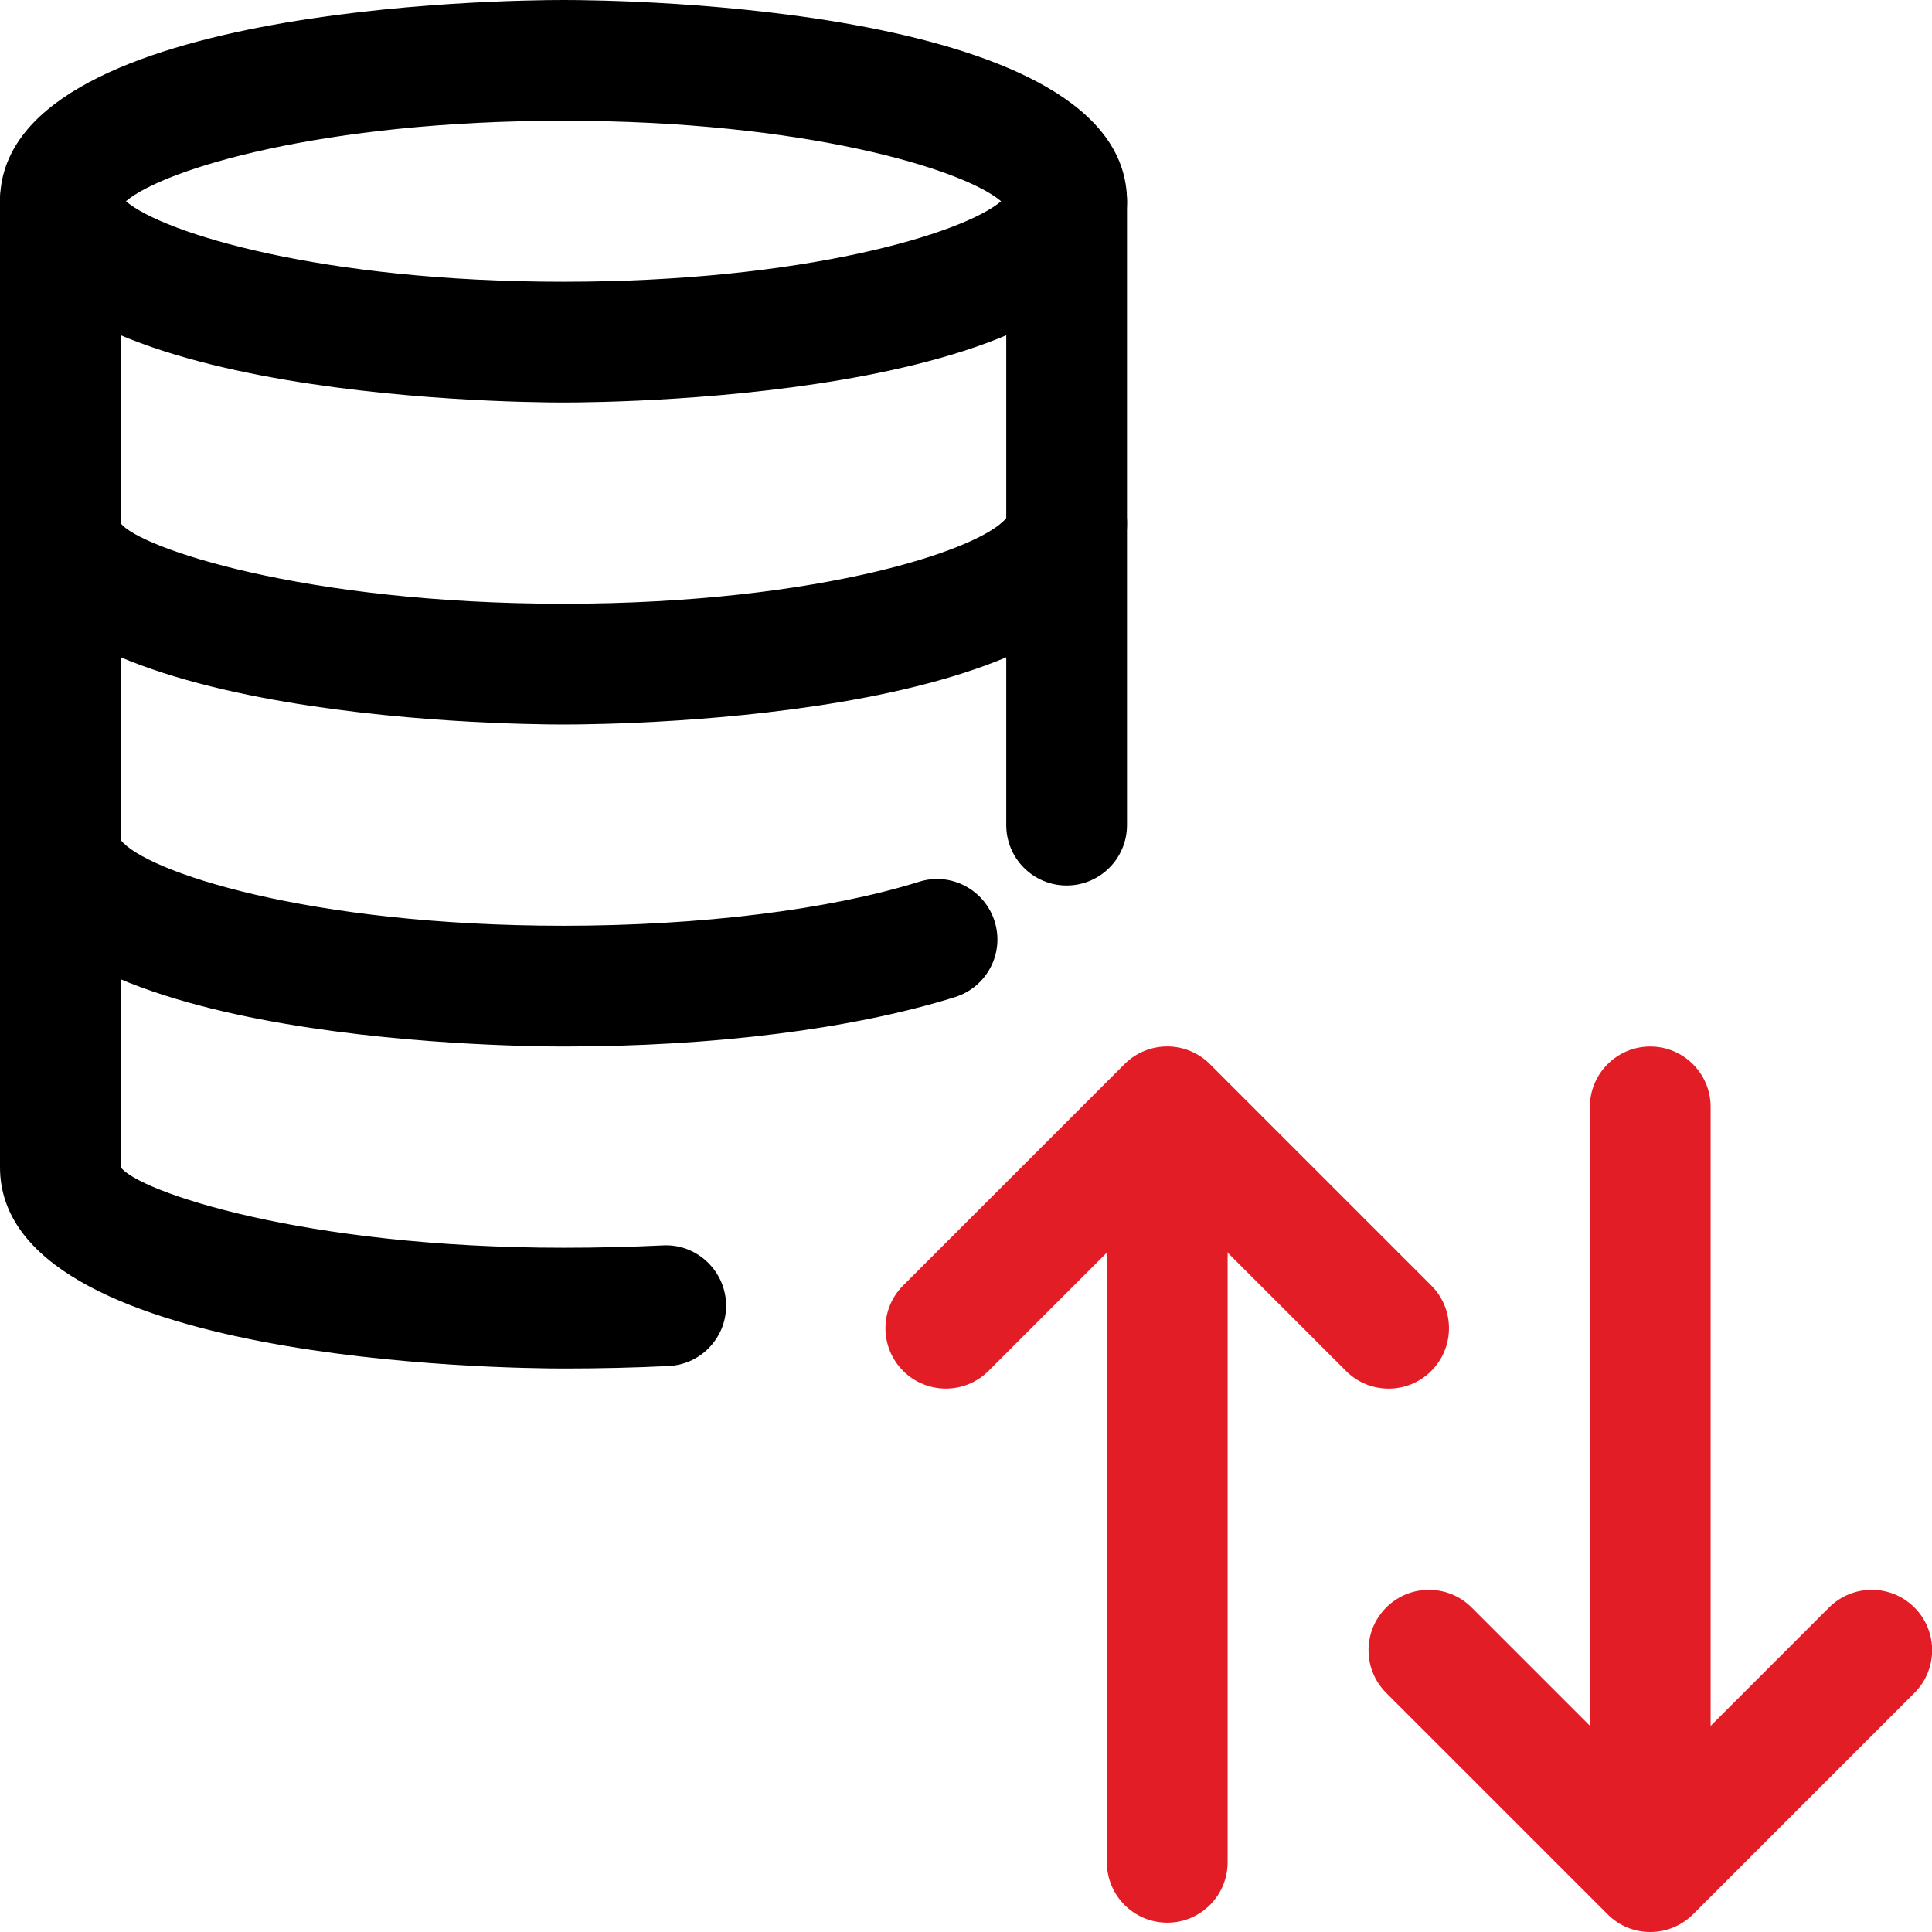
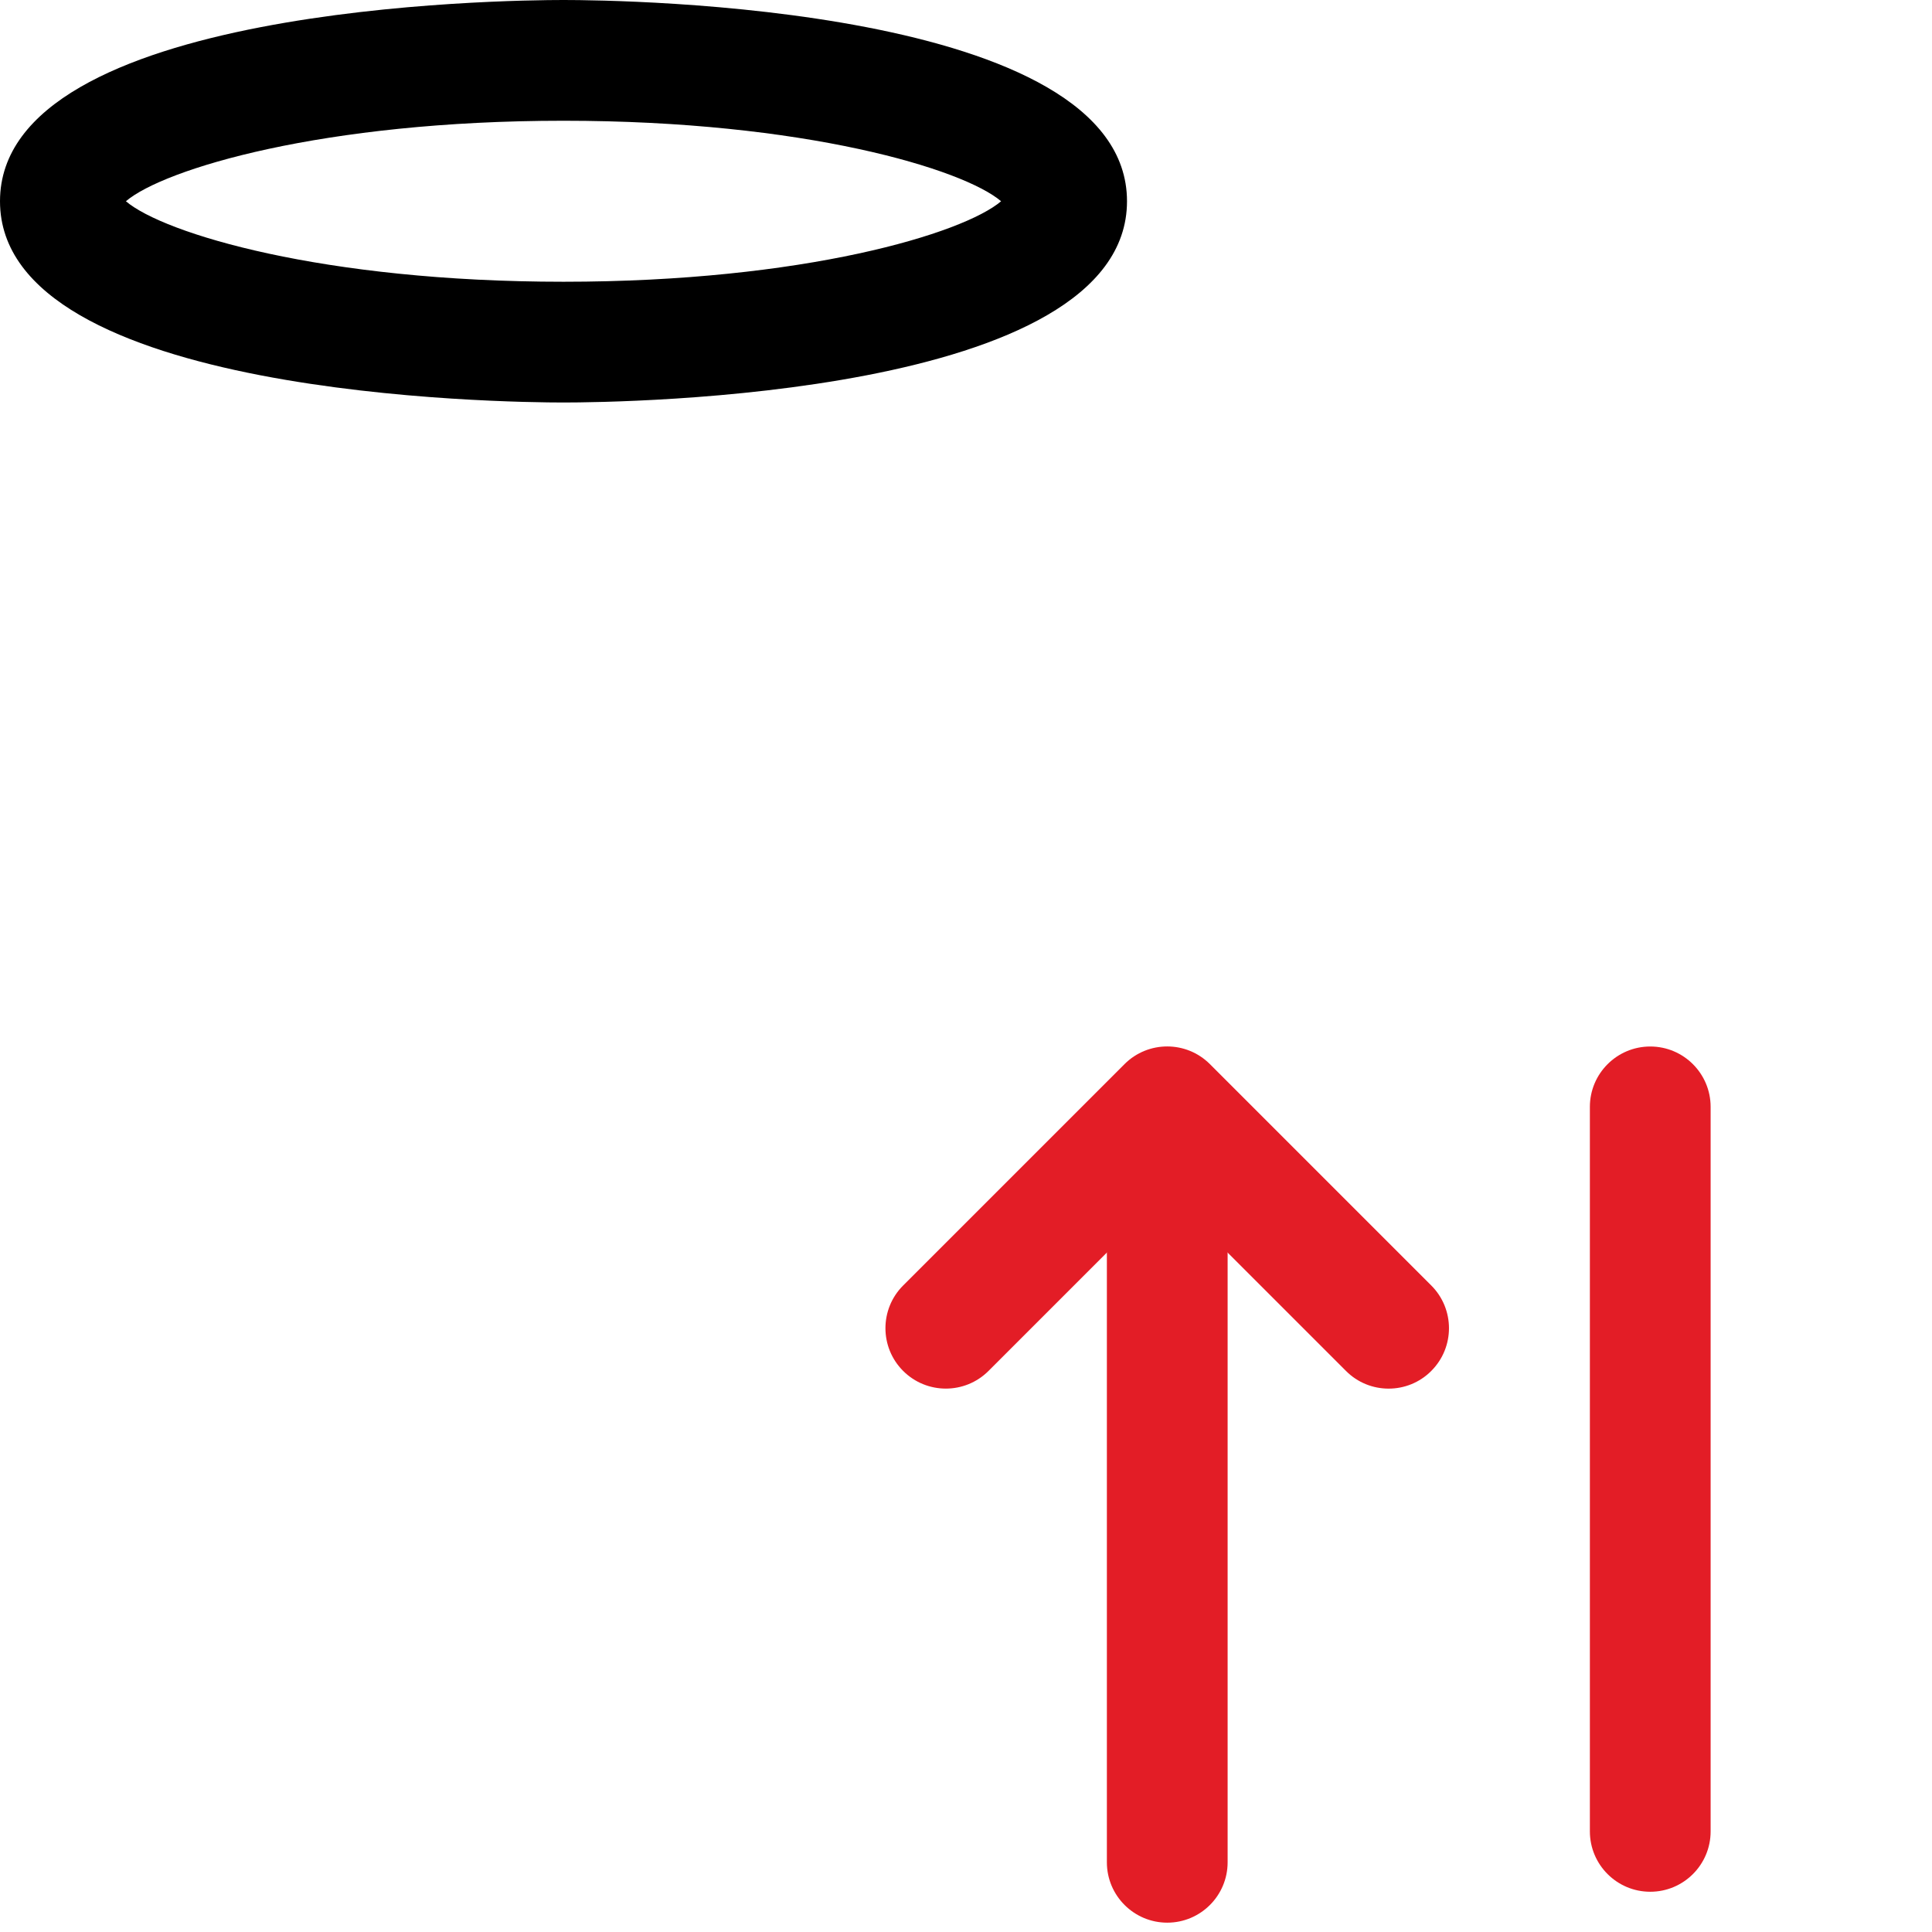
<svg xmlns="http://www.w3.org/2000/svg" width="24" height="24">
  <g>
    <title>background</title>
    <rect fill="none" id="canvas_background" height="602" width="802" y="-1" x="-1" />
  </g>
  <g>
    <title>Layer 1</title>
    <path fill="#e31d26" id="svg_1" d="m17.25,17.25c-0.192,0 -0.384,-0.073 -0.53,-0.22l-2.22,-2.22l-2.22,2.22c-0.293,0.293 -0.768,0.293 -1.061,0s-0.293,-0.768 0,-1.061l2.75,-2.75c0.293,-0.293 0.768,-0.293 1.061,0l2.75,2.75c0.293,0.293 0.293,0.768 0,1.061c-0.146,0.147 -0.338,0.22 -0.53,0.22z" />
    <path fill="#e31d26" id="svg_2" d="m14.5,23.884c-0.414,0 -0.75,-0.336 -0.75,-0.75l0,-9c0,-0.414 0.336,-0.75 0.75,-0.75s0.75,0.336 0.75,0.75l0,9c0,0.414 -0.336,0.75 -0.75,0.75z" />
-     <path fill="#e31d26" id="svg_3" d="m20.5,24c-0.192,0 -0.384,-0.073 -0.53,-0.22l-2.75,-2.75c-0.293,-0.293 -0.293,-0.768 0,-1.061s0.768,-0.293 1.061,0l2.22,2.22l2.22,-2.22c0.293,-0.293 0.768,-0.293 1.061,0s0.293,0.768 0,1.061l-2.75,2.75c-0.148,0.147 -0.34,0.22 -0.532,0.22z" />
    <path fill="#e31d26" id="svg_4" d="m20.5,23.5c-0.414,0 -0.75,-0.336 -0.75,-0.75l0,-9c0,-0.414 0.336,-0.75 0.75,-0.75s0.75,0.336 0.75,0.75l0,9c0,0.414 -0.336,0.75 -0.75,0.75z" />
    <path id="svg_5" d="m7,5c-0.716,0 -7,-0.07 -7,-2.5s6.284,-2.5 7,-2.5s7,0.07 7,2.5s-6.284,2.5 -7,2.5zm-5.436,-2.5c0.471,0.401 2.447,1 5.436,1s4.965,-0.599 5.436,-1c-0.471,-0.401 -2.447,-1 -5.436,-1s-4.965,0.599 -5.436,1zm10.957,0.094l0.01,0l-0.01,0z" />
-     <path id="svg_6" d="m7,9c-0.716,0 -7,-0.07 -7,-2.5c0,-0.414 0.336,-0.75 0.75,-0.75s0.75,0.336 0.75,0.75c0.218,0.299 2.268,1 5.5,1s5.282,-0.701 5.521,-1.094c0,-0.415 0.325,-0.703 0.74,-0.703c0.413,0 0.739,0.383 0.739,0.797c0,2.43 -6.284,2.5 -7,2.5z" />
-     <path id="svg_7" d="m7,13c-0.716,0 -7,-0.07 -7,-2.5c0,-0.414 0.336,-0.75 0.75,-0.75c0.391,0 0.713,0.3 0.747,0.682c0.305,0.396 2.334,1.068 5.503,1.068c1.698,0 3.308,-0.199 4.416,-0.546c0.395,-0.125 0.815,0.096 0.94,0.492c0.124,0.396 -0.097,0.816 -0.492,0.94c-1.266,0.396 -2.993,0.614 -4.864,0.614zm-5.5,-2.5l0.01,0l-0.01,0z" />
-     <path id="svg_8" d="m13.25,11c-0.414,0 -0.75,-0.336 -0.75,-0.75l0,-7.75c0,-0.414 0.336,-0.75 0.75,-0.75s0.75,0.336 0.75,0.75l0,7.75c0,0.414 -0.336,0.75 -0.75,0.75z" />
-     <path id="svg_9" d="m7,17c-0.716,0 -7,-0.07 -7,-2.5l0,-12c0,-0.414 0.336,-0.75 0.75,-0.75s0.75,0.336 0.75,0.75l0,12c0.218,0.3 2.265,1 5.5,1c0.417,0 0.834,-0.01 1.232,-0.029c0.411,-0.024 0.766,0.298 0.787,0.712c0.021,0.413 -0.298,0.766 -0.711,0.786c-0.423,0.021 -0.865,0.031 -1.308,0.031z" />
  </g>
</svg>